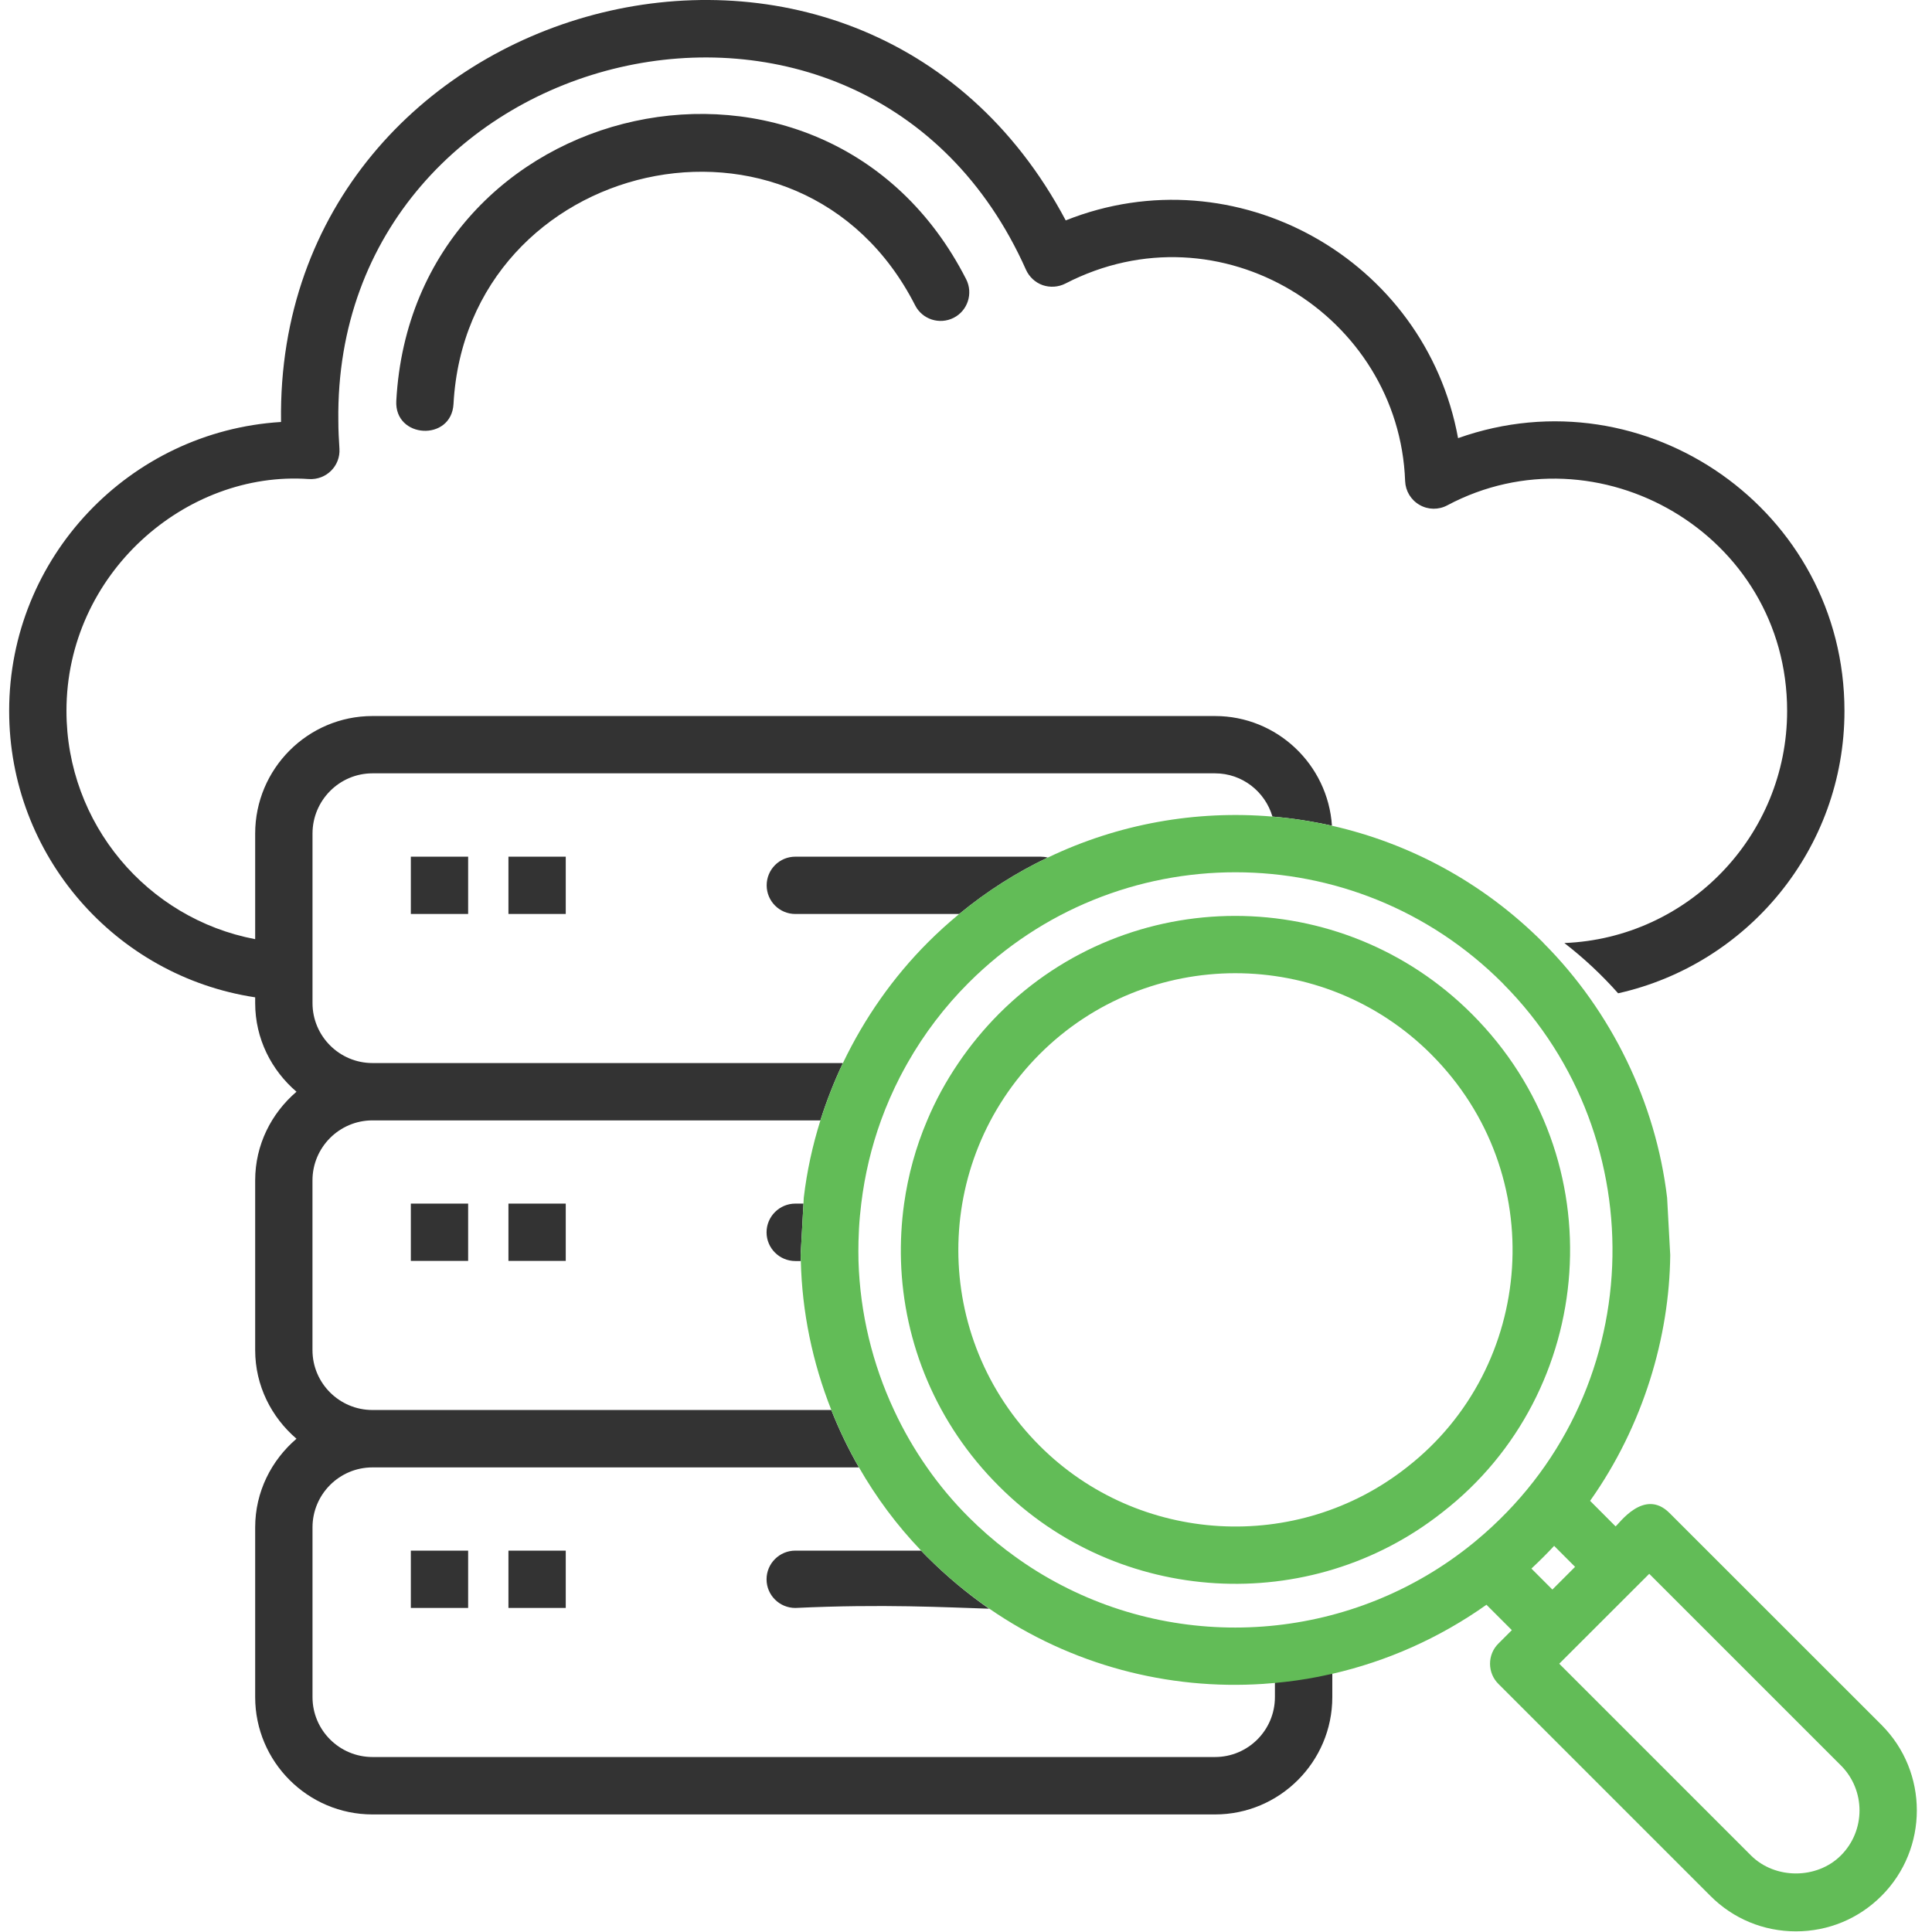
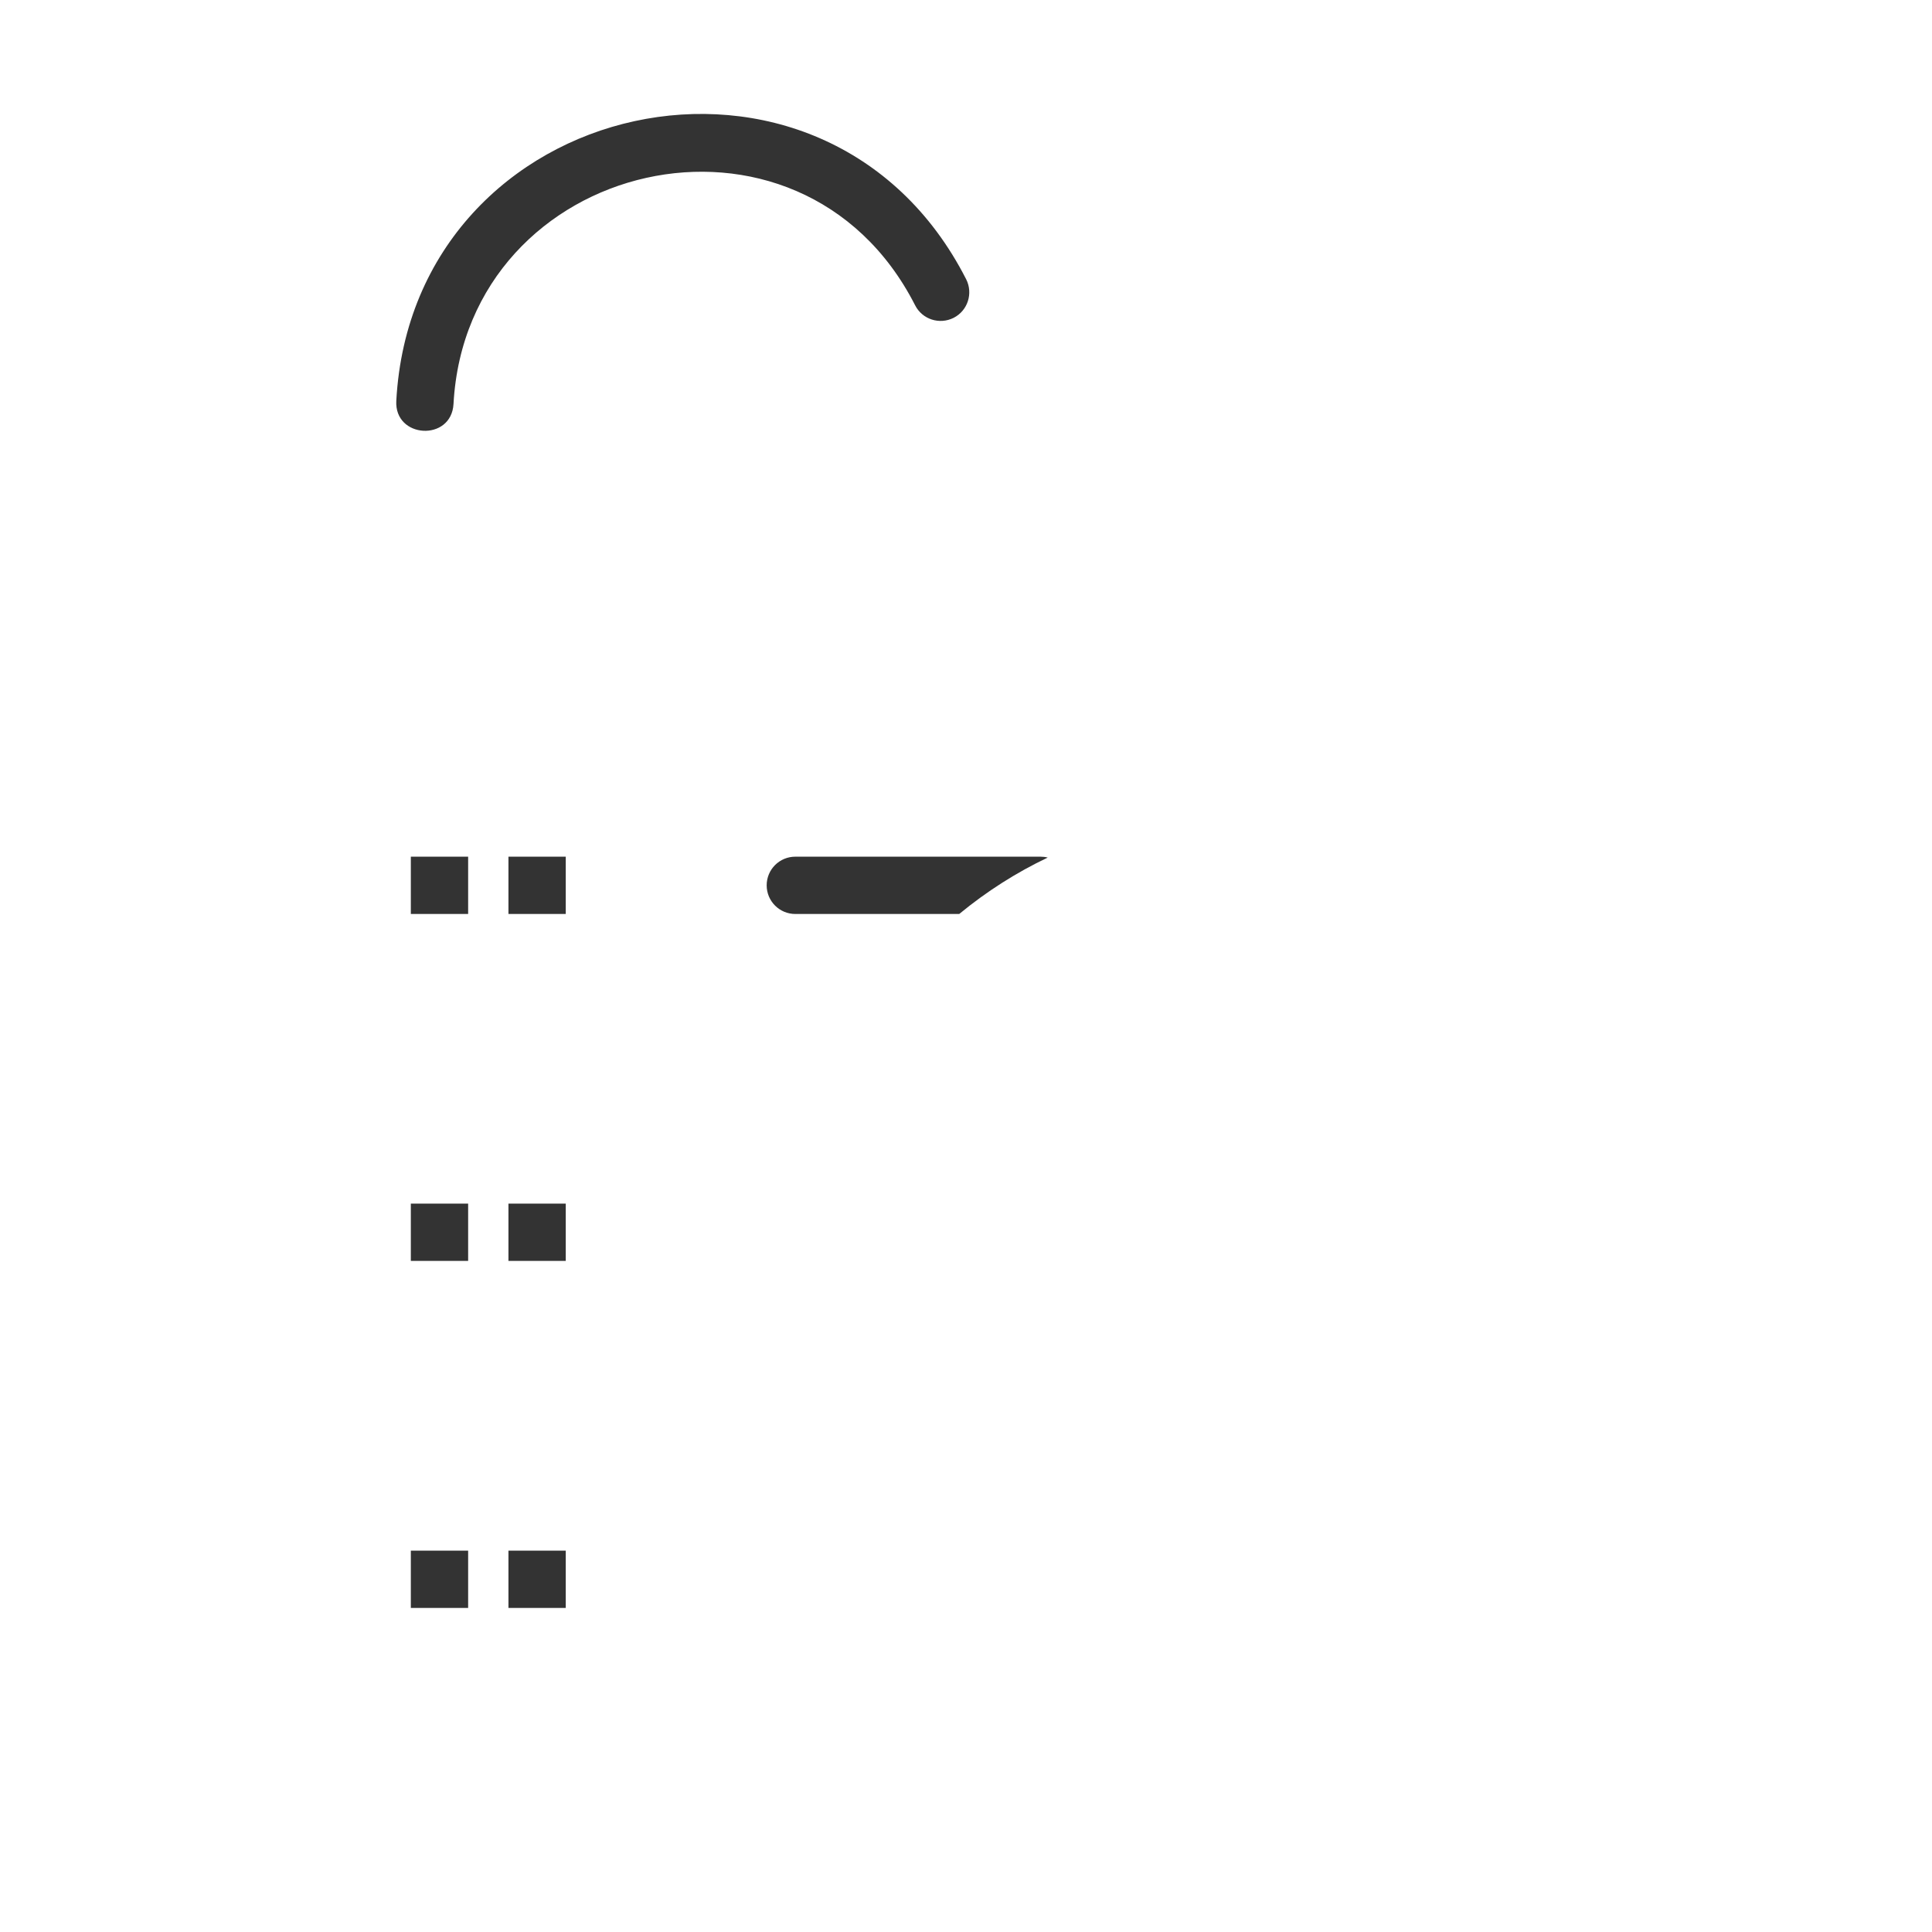
<svg xmlns="http://www.w3.org/2000/svg" width="65" height="65" viewBox="0 0 65 65">
  <g fill="none" fill-rule="evenodd">
    <g>
      <g>
        <g>
          <g>
            <g>
-               <path fill="#333" fill-rule="nonzero" d="M26.724 40.494h-.274c-.533 0-.968.434-.968.967 0 .533.435.965.968.965h.185c-.003-.068-.007-.133-.007-.2l.096-1.732zm0 0h-.274c-.533 0-.968.434-.968.967 0 .533.435.965.968.965h.185c-.003-.068-.007-.133-.007-.2l.096-1.732zm0 0h-.274c-.533 0-.968.434-.968.967 0 .533.435.965.968.965h.185c-.003-.068-.007-.133-.007-.2l.096-1.732zm22.023-25.753c-1.1-6.023-7.477-9.606-13.2-7.326C28.603-5.66 8.952-.213 9.147 14.17v.027C4.05 14.51 0 18.748 0 23.918c0 4.858 3.567 8.924 8.277 9.636v.194c0 1.198.546 2.258 1.39 2.982-.844.724-1.39 1.783-1.39 2.982v5.711c0 1.195.546 2.258 1.39 2.982-.844.724-1.39 1.784-1.39 2.982v5.711c0 2.175 1.772 3.947 3.947 3.947H40.57c2.175 0 3.946-1.772 3.946-3.947v-.804c-.212.01-.425.016-.637.016-.44 0-.87-.022-1.294-.062v.85c0 1.112-.903 2.015-2.015 2.015H12.224c-1.112 0-2.018-.903-2.018-2.015v-5.711c0-1.115.906-2.018 2.018-2.018H28.59c-.358-.622-.669-1.269-.93-1.931H12.223c-1.112 0-2.018-.903-2.018-2.015v-5.711c0-1.112.906-2.018 2.018-2.018h15.07c.21-.662.462-1.306.758-1.929H12.224c-1.112 0-2.018-.905-2.018-2.017v-5.703c0-1.118.906-2.027 2.018-2.027H40.57c.915 0 1.685.614 1.932 1.455.671.055 1.34.16 2.002.308-.136-2.058-1.848-3.691-3.934-3.691H12.224c-2.175 0-3.947 1.774-3.947 3.955v3.552c-3.632-.687-6.349-3.884-6.349-7.68 0-4.617 4.017-8.092 8.152-7.8.591.038 1.069-.443 1.032-1.022-.019-.299-.037-.607-.037-.937C10.905 1.343 28.803-3.05 34.21 9.075c.108.24.31.429.56.518.25.086.527.068.764-.052 5.21-2.693 11.229 1.072 11.432 6.644.013.333.194.635.484.801.286.167.64.173.933.016 5.056-2.69 11.435.96 11.435 6.916 0 4.201-3.333 7.646-7.495 7.809.654.505 1.26 1.072 1.809 1.691 4.353-.973 7.615-4.858 7.615-9.5 0-6.735-6.691-11.417-13-9.177zM26.724 40.494h-.274c-.533 0-.968.434-.968.967 0 .533.435.965.968.965h.185c-.003-.068-.007-.133-.007-.2l.096-1.732zm0 0h-.274c-.533 0-.968.434-.968.967 0 .533.435.965.968.965h.185c-.003-.068-.007-.133-.007-.2l.096-1.732zm0 0h-.274c-.533 0-.968.434-.968.967 0 .533.435.965.968.965h.185c-.003-.068-.007-.133-.007-.2l.096-1.732zm0 0h-.274c-.533 0-.968.434-.968.967 0 .533.435.965.968.965h.185c-.003-.068-.007-.133-.007-.2l.096-1.732zm4.19 11.913c-.078-.077-.158-.157-.232-.238H26.45c-.533 0-.968.432-.968.965 0 .533.435.964.968.964 2.95-.139 5.07-.019 6.521.025-.724-.503-1.41-1.073-2.057-1.716z" transform="translate(-181 -3637) translate(145 3440) translate(0 161) translate(36 36) translate(.308)" />
              <path fill="#333" d="M13.025 13.484c-.071 1.275 1.857 1.38 1.925.104.453-8.27 11.663-10.902 15.53-3.317.24.474.819.662 1.296.422.474-.24.662-.823.422-1.297-4.747-9.319-18.613-6.232-19.173 4.088zM34.94 28.853c-1.05.499-2.049 1.133-2.976 1.897H26.45c-.533 0-.964-.431-.964-.964 0-.533.43-.964.964-.964h8.246c.084 0 .167.009.244.03zM13.514 28.822H15.442V30.75H13.514zM16.798 28.822H18.726V30.75H16.798zM13.514 40.494H15.442V42.422H13.514zM16.798 40.494H18.726V42.422H16.798zM13.514 52.169H15.442V54.097H13.514zM16.798 52.169H18.726V54.097H16.798z" transform="translate(-181 -3637) translate(145 3440) translate(0 161) translate(36 36) translate(.308)" />
-               <path fill="#62BC57" fill-rule="nonzero" d="M8.45 1.436c2.369-1.137 4.984-1.6 7.56-1.38.671.055 1.34.16 2.002.308 2.594.588 5.065 1.891 7.098 3.924 0 .003 0 .003.003.003l.018.022c2.292 2.301 3.777 5.372 4.156 8.567l.105 1.928c-.028 2.745-.9 5.733-2.696 8.269l.857.859c.098-.059.955-1.31 1.814-.45l7.132 7.129c1.586 1.586 1.586 4.168 0 5.754-.77.77-1.79 1.192-2.878 1.192-1.087 0-2.11-.422-2.877-1.192l-7.131-7.131c-.182-.179-.284-.425-.284-.681 0-.256.102-.502.284-.68l.45-.45-.854-.854c-1.59 1.127-3.355 1.904-5.185 2.323l-.48.102c-.48.094-.966.162-1.451.206l-.4.032c-3.196.21-6.45-.629-9.208-2.53-.73-.503-1.417-1.073-2.064-1.716-.077-.077-.157-.158-.231-.238-.817-.85-1.516-1.796-2.092-2.8-.357-.622-.669-1.27-.93-1.931C.53 18.413.182 16.709.142 15.009c-.003-.068-.006-.133-.006-.2l.095-1.732.01-.197c.104-.887.295-1.76.56-2.603.21-.663.462-1.306.758-1.929.724-1.515 1.697-2.898 2.859-4.06.338-.339.69-.656 1.053-.955.927-.764 1.925-1.398 2.976-1.897zm20.236 24.096l-3.028 3.025 6.45 6.45c.808.808 2.219.808 3.026 0 .835-.834.835-2.193 0-3.028l-6.448-6.447zM23.748 5.656C18.78.687 10.745.69 5.785 5.65c-.8.8-1.494 1.71-2.054 2.698-.087.154-.17.308-.253.466-.24.47-.456.96-.638 1.463-.323.893-.548 1.83-.665 2.8l-.045.418c-.026.28-.041.563-.048.848l-.004.333.004.333c.053 1.755.469 3.462 1.193 5.012.314.677.687 1.324 1.112 1.931.416.598.884 1.155 1.398 1.67.413.413.841.785 1.291 1.13l.025.016c.517.394 1.053.74 1.61 1.041 4.477 2.434 10.059 1.944 14.054-1.312.037-.028.071-.059.105-.087 5.822-4.845 6.057-13.533.912-18.717-.012-.012-.022-.028-.034-.037zm1.738 18.936c-.228.247-.475.493-.764.764l.705.706.764-.764zM6.814 6.685c4.378-4.38 11.5-4.39 15.902.01 4.883 4.882 4.196 12.746-.989 16.767-4.46 3.524-10.914 3.133-14.913-.872-2.113-2.101-3.216-4.827-3.302-7.581-.019-.644.015-1.291.105-1.932.135-.955.39-1.895.776-2.8.28-.669.631-1.313 1.05-1.929.395-.585.854-1.143 1.371-1.663zm14.537 1.37c-3.647-3.647-9.55-3.628-13.172-.009-3.657 3.666-3.644 9.538 0 13.18 3.324 3.326 8.669 3.634 12.36.717 4.315-3.364 4.826-9.873.812-13.887z" transform="translate(-181 -3637) translate(145 3440) translate(0 161) translate(36 36) translate(.308) translate(26.493 27.417)" />
            </g>
          </g>
        </g>
      </g>
    </g>
  </g>
</svg>